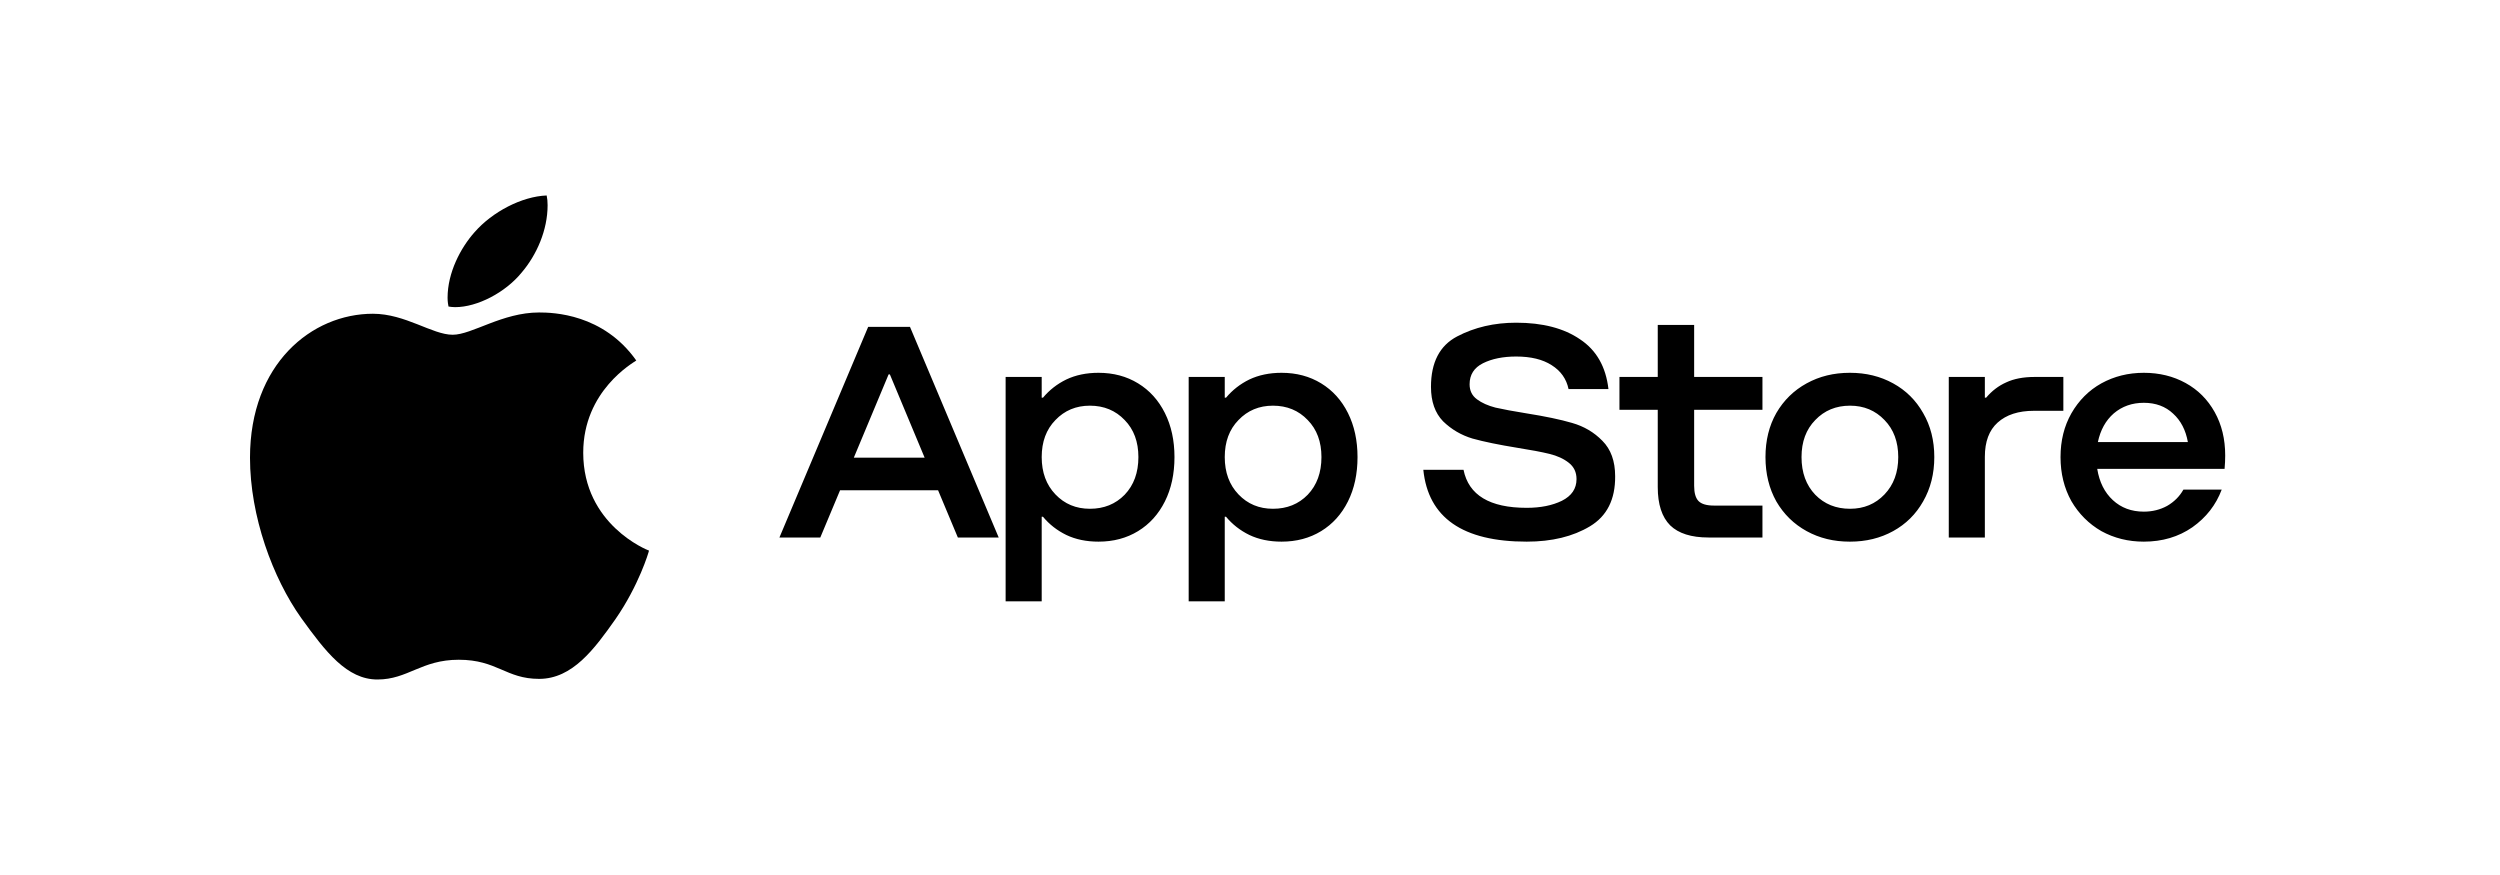
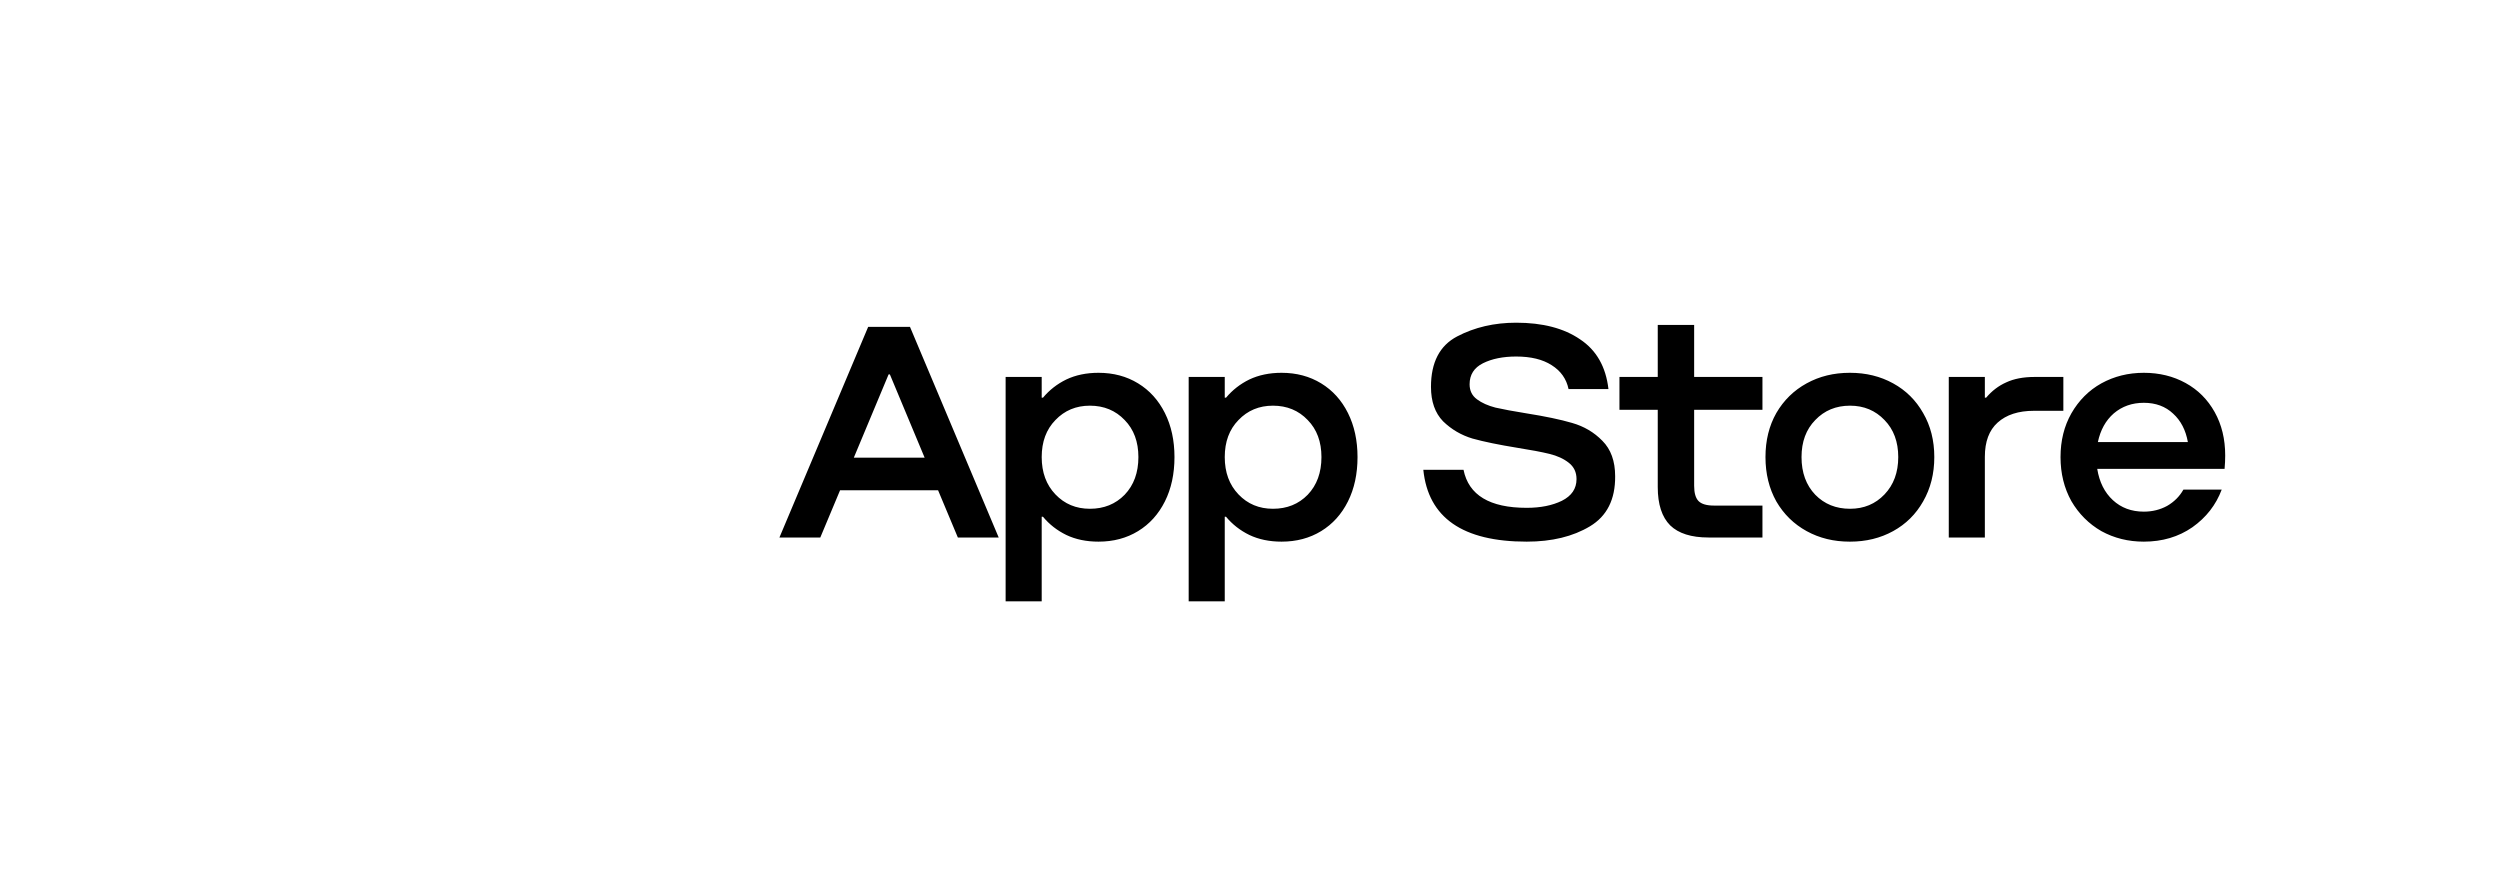
<svg xmlns="http://www.w3.org/2000/svg" width="100" height="35" viewBox="0 0 100 35" fill="none">
-   <path d="M25.451 14.42C25.337 14.507 23.329 15.624 23.329 18.109C23.329 20.982 25.884 21.999 25.96 22.024C25.949 22.086 25.555 23.416 24.614 24.772C23.774 25.964 22.898 27.155 21.565 27.155C20.232 27.155 19.889 26.39 18.35 26.39C16.85 26.39 16.317 27.18 15.097 27.18C13.878 27.18 13.027 26.077 12.049 24.721C10.916 23.13 10 20.657 10 18.31C10 14.546 12.478 12.55 14.917 12.55C16.213 12.55 17.293 13.39 18.107 13.39C18.881 13.39 20.089 12.499 21.563 12.499C22.122 12.499 24.129 12.55 25.451 14.42ZM20.863 10.906C21.473 10.191 21.904 9.2 21.904 8.209C21.904 8.071 21.892 7.932 21.867 7.819C20.875 7.856 19.695 8.472 18.983 9.287C18.424 9.914 17.903 10.906 17.903 11.911C17.903 12.062 17.928 12.213 17.94 12.261C18.003 12.273 18.105 12.286 18.207 12.286C19.097 12.286 20.216 11.698 20.863 10.906Z" fill="black" />
  <path d="M36.399 13.074L39.948 21.5H38.314L37.523 19.61H33.603L32.812 21.5H31.177L34.727 13.074H36.399ZM36.986 18.308L35.595 14.976H35.544L34.152 18.308H36.986ZM41.668 15.908H41.719C41.974 15.602 42.285 15.359 42.651 15.18C43.025 15.002 43.455 14.912 43.94 14.912C44.536 14.912 45.064 15.053 45.523 15.334C45.983 15.614 46.34 16.01 46.596 16.521C46.851 17.032 46.979 17.619 46.979 18.283C46.979 18.955 46.851 19.547 46.596 20.057C46.34 20.568 45.983 20.964 45.523 21.245C45.064 21.526 44.536 21.666 43.94 21.666C43.455 21.666 43.025 21.577 42.651 21.398C42.285 21.219 41.974 20.977 41.719 20.67H41.668V24.053H40.225V15.078H41.668V15.908ZM41.668 18.283C41.668 18.896 41.851 19.393 42.217 19.776C42.583 20.16 43.042 20.351 43.596 20.351C44.157 20.351 44.621 20.164 44.987 19.789C45.353 19.406 45.536 18.904 45.536 18.283C45.536 17.67 45.353 17.176 44.987 16.802C44.621 16.419 44.157 16.227 43.596 16.227C43.042 16.227 42.583 16.419 42.217 16.802C41.851 17.176 41.668 17.67 41.668 18.283ZM48.99 15.908H49.041C49.297 15.602 49.607 15.359 49.973 15.18C50.348 15.002 50.778 14.912 51.263 14.912C51.858 14.912 52.386 15.053 52.846 15.334C53.305 15.614 53.663 16.01 53.918 16.521C54.173 17.032 54.301 17.619 54.301 18.283C54.301 18.955 54.173 19.547 53.918 20.057C53.663 20.568 53.305 20.964 52.846 21.245C52.386 21.526 51.858 21.666 51.263 21.666C50.778 21.666 50.348 21.577 49.973 21.398C49.607 21.219 49.297 20.977 49.041 20.67H48.99V24.053H47.547V15.078H48.99V15.908ZM48.99 18.283C48.99 18.896 49.173 19.393 49.539 19.776C49.905 20.16 50.365 20.351 50.918 20.351C51.48 20.351 51.944 20.164 52.309 19.789C52.675 19.406 52.858 18.904 52.858 18.283C52.858 17.67 52.675 17.176 52.309 16.802C51.944 16.419 51.48 16.227 50.918 16.227C50.365 16.227 49.905 16.419 49.539 16.802C49.173 17.176 48.99 17.67 48.99 18.283ZM61.069 21.666C58.507 21.666 57.129 20.709 56.933 18.793H58.541C58.746 19.806 59.588 20.313 61.069 20.313C61.622 20.313 62.09 20.219 62.474 20.032C62.865 19.836 63.061 19.547 63.061 19.164C63.061 18.891 62.959 18.674 62.754 18.513C62.55 18.351 62.291 18.232 61.976 18.155C61.661 18.078 61.235 17.998 60.699 17.913C59.959 17.793 59.358 17.67 58.899 17.542C58.448 17.406 58.056 17.176 57.724 16.853C57.401 16.521 57.239 16.061 57.239 15.474C57.239 14.495 57.588 13.823 58.286 13.457C58.984 13.091 59.771 12.908 60.648 12.908C61.703 12.908 62.554 13.129 63.201 13.572C63.857 14.006 64.235 14.67 64.338 15.563H62.742C62.657 15.155 62.431 14.836 62.065 14.606C61.708 14.376 61.235 14.261 60.648 14.261C60.12 14.261 59.678 14.351 59.32 14.529C58.963 14.708 58.784 14.989 58.784 15.372C58.784 15.627 58.882 15.827 59.078 15.972C59.273 16.117 59.52 16.227 59.818 16.304C60.116 16.372 60.529 16.449 61.056 16.534C61.805 16.653 62.414 16.78 62.882 16.917C63.359 17.053 63.763 17.291 64.095 17.632C64.435 17.972 64.606 18.445 64.606 19.049C64.614 19.977 64.278 20.645 63.597 21.053C62.916 21.462 62.074 21.666 61.069 21.666ZM67.766 12.997V15.078H70.498V16.393H67.766V19.432C67.766 19.721 67.825 19.925 67.944 20.045C68.064 20.164 68.268 20.223 68.557 20.223H70.498V21.5H68.34C67.651 21.5 67.14 21.338 66.808 21.015C66.476 20.683 66.31 20.172 66.31 19.483V16.393H64.778V15.078H66.31V12.997H67.766ZM74.002 14.912C74.64 14.912 75.215 15.053 75.725 15.334C76.236 15.614 76.636 16.01 76.925 16.521C77.223 17.032 77.372 17.619 77.372 18.283C77.372 18.947 77.223 19.538 76.925 20.057C76.636 20.568 76.236 20.964 75.725 21.245C75.215 21.526 74.64 21.666 74.002 21.666H73.989C73.351 21.666 72.776 21.526 72.266 21.245C71.755 20.964 71.35 20.568 71.053 20.057C70.763 19.538 70.619 18.947 70.619 18.283C70.619 17.619 70.763 17.032 71.053 16.521C71.35 16.01 71.755 15.614 72.266 15.334C72.776 15.053 73.351 14.912 73.989 14.912H74.002ZM72.061 18.283C72.061 18.904 72.244 19.406 72.61 19.789C72.976 20.164 73.44 20.351 74.002 20.351C74.555 20.351 75.015 20.16 75.381 19.776C75.746 19.393 75.93 18.896 75.93 18.283C75.93 17.67 75.746 17.176 75.381 16.802C75.015 16.419 74.555 16.227 74.002 16.227C73.44 16.227 72.976 16.419 72.61 16.802C72.244 17.176 72.061 17.67 72.061 18.283ZM79.445 15.908C79.674 15.636 79.942 15.431 80.249 15.295C80.555 15.151 80.934 15.078 81.385 15.078H82.534V16.432H81.36C80.738 16.432 80.253 16.589 79.904 16.904C79.564 17.21 79.394 17.666 79.394 18.27V21.5H77.951V15.078H79.394V15.908H79.445ZM85.753 21.666C85.132 21.666 84.566 21.526 84.055 21.245C83.553 20.955 83.153 20.555 82.855 20.045C82.566 19.525 82.421 18.938 82.421 18.283C82.421 17.627 82.566 17.044 82.855 16.534C83.153 16.015 83.553 15.614 84.055 15.334C84.566 15.053 85.132 14.912 85.753 14.912C86.374 14.912 86.932 15.049 87.425 15.321C87.919 15.593 88.306 15.98 88.587 16.483C88.868 16.985 89.008 17.564 89.008 18.219C89.008 18.389 89 18.568 88.983 18.755H83.889C83.974 19.283 84.183 19.7 84.515 20.006C84.847 20.313 85.259 20.466 85.753 20.466C86.093 20.466 86.404 20.389 86.685 20.236C86.966 20.074 87.183 19.857 87.336 19.585H88.868C88.638 20.198 88.247 20.7 87.694 21.091C87.14 21.474 86.493 21.666 85.753 21.666ZM87.515 17.683C87.43 17.206 87.234 16.827 86.927 16.547C86.621 16.257 86.23 16.112 85.753 16.112C85.285 16.112 84.885 16.253 84.553 16.534C84.23 16.815 84.017 17.198 83.915 17.683H87.515Z" fill="black" />
</svg>